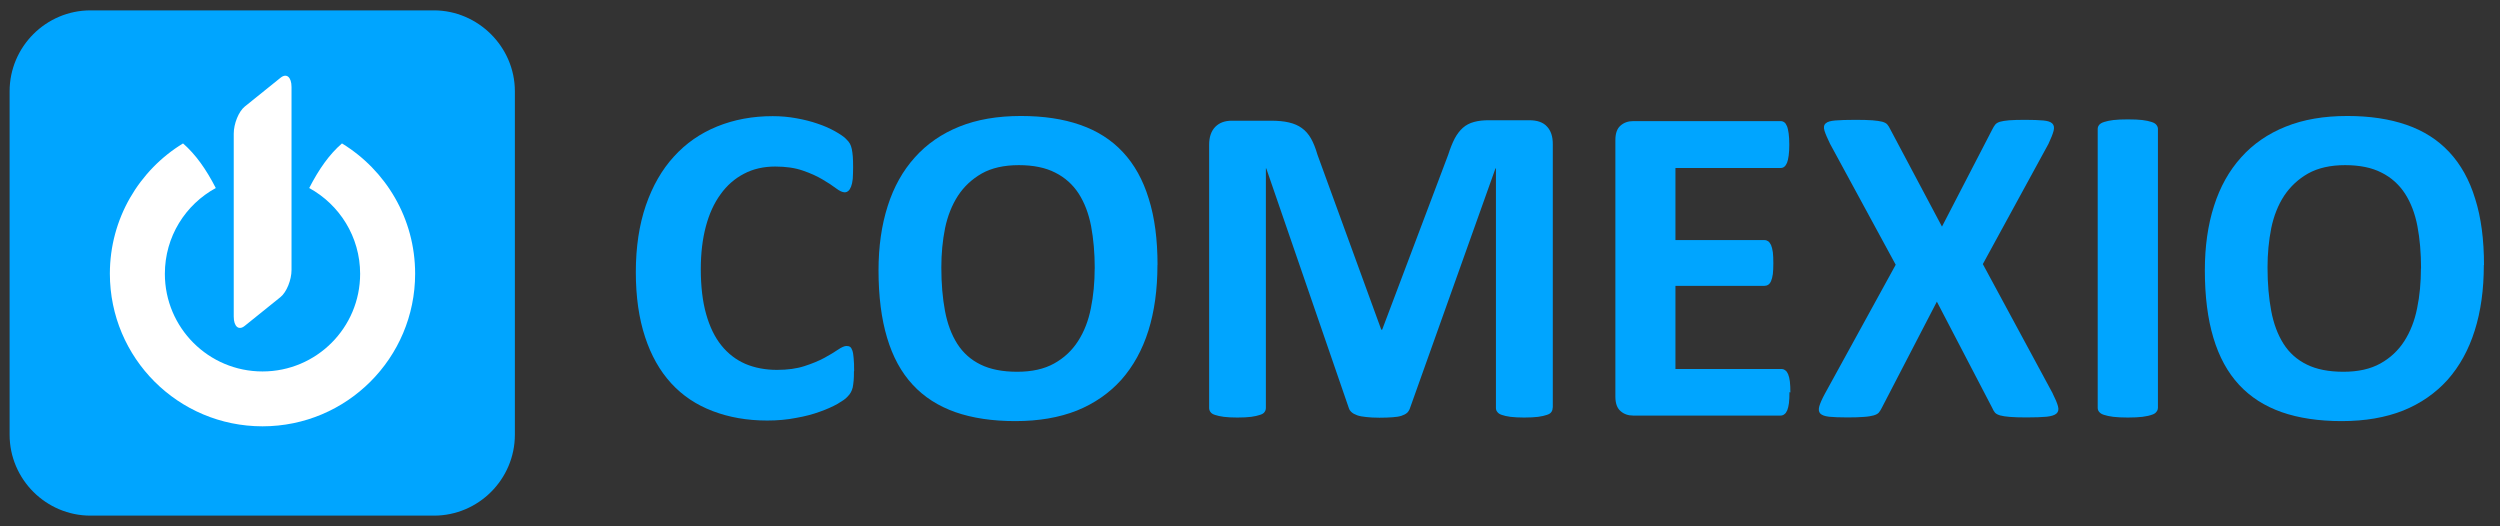
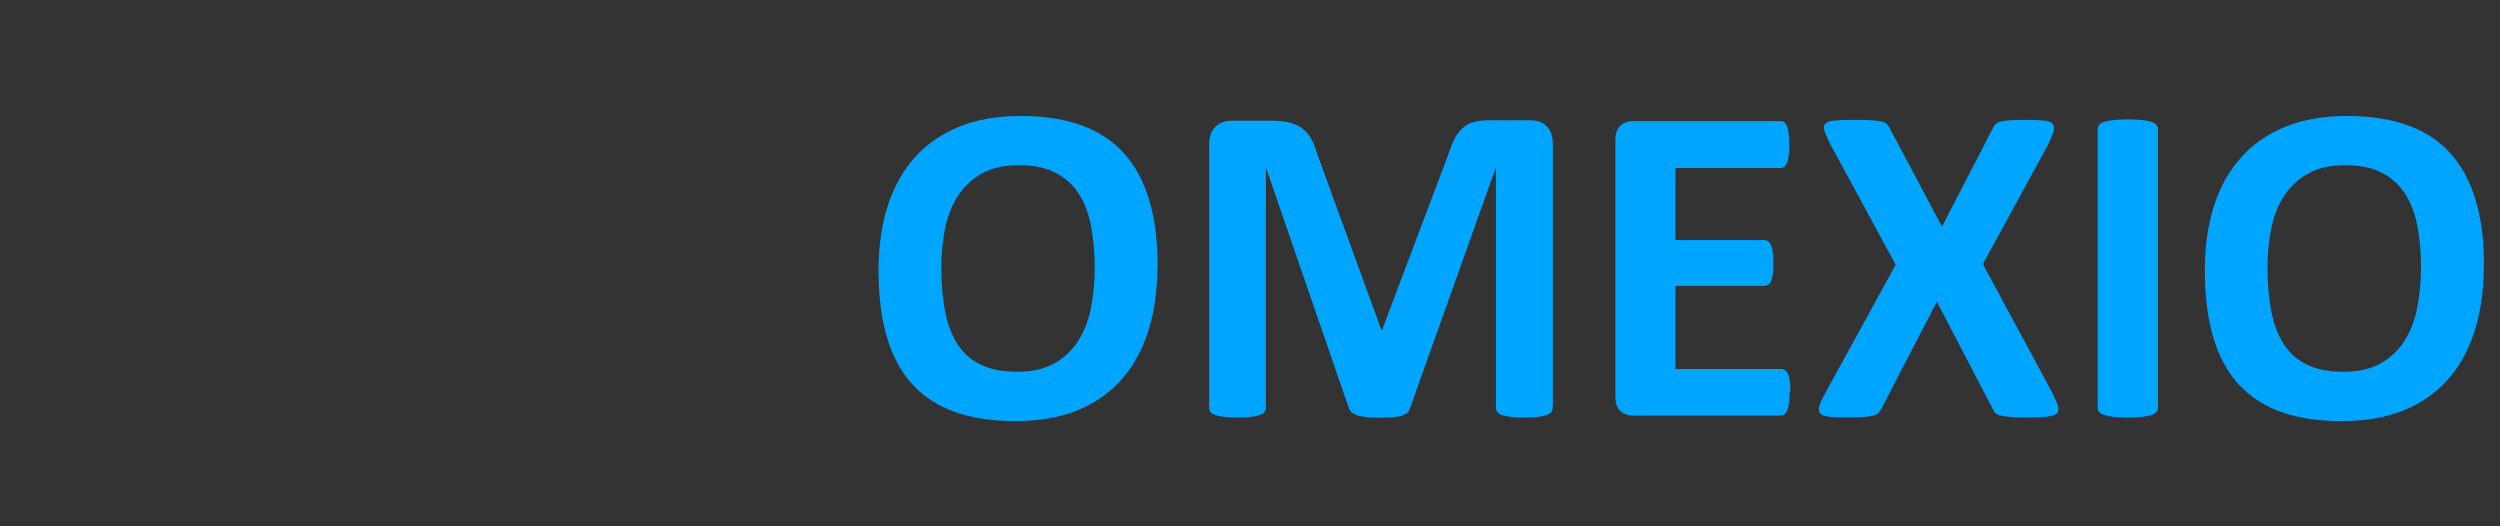
<svg xmlns="http://www.w3.org/2000/svg" height="40" width="190">
  <rect width="100%" height="100%" fill="#333333" stroke="none" />
-   <path d="m6.88,0.788c-3.39,0-6.15,2.77-6.15,6.15v26.1c0,3.39,2.77,6.15,6.15,6.15h26.1c3.39,0,6.15-2.77,6.15-6.15v-26.1c0-3.38-2.8-6.15-6.16-6.15h-26.1z" fill="#00a5ff" />
  <path d="m136,29.8c0,0.333-0.013,0.613-0.04,0.839-0.03,0.22-0.073,0.406-0.13,0.546-0.063,0.14-0.13,0.24-0.223,0.3-0.08,0.067-0.179,0.099-0.283,0.099h-11.2c-0.386,0-0.706-0.113-0.962-0.34-0.263-0.227-0.393-0.593-0.393-1.1v-19.5c0-0.51,0.13-0.876,0.393-1.1,0.256-0.226,0.576-0.34,0.962-0.34h11.2c0.11,0,0.197,0.03,0.28,0.09,0.08,0.053,0.146,0.153,0.21,0.302,0.057,0.14,0.093,0.33,0.126,0.553,0.03,0.227,0.047,0.51,0.047,0.86,0,0.32-0.017,0.593-0.047,0.819-0.033,0.227-0.069,0.407-0.126,0.546-0.064,0.14-0.13,0.24-0.21,0.3-0.083,0.067-0.17,0.093-0.28,0.093h-7.99v5.48h6.77c0.104,0,0.197,0.033,0.286,0.093,0.083,0.063,0.153,0.167,0.214,0.293,0.057,0.136,0.1,0.316,0.133,0.539,0.027,0.227,0.037,0.496,0.037,0.823,0,0.336-0.011,0.612-0.037,0.832-0.033,0.216-0.076,0.396-0.133,0.523-0.06,0.14-0.13,0.233-0.214,0.286-0.09,0.06-0.183,0.087-0.286,0.087h-6.77v6.32h8.06c0.104,0,0.203,0.034,0.283,0.1,0.094,0.057,0.16,0.16,0.223,0.3,0.057,0.136,0.1,0.32,0.13,0.545,0.027,0.22,0.04,0.506,0.04,0.839" fill="#00a5ff" />
  <path d="m156,29.9c0.206,0.407,0.343,0.733,0.406,0.972,0.067,0.24,0.03,0.426-0.11,0.553-0.136,0.127-0.393,0.206-0.752,0.246-0.367,0.034-0.866,0.053-1.52,0.053-0.542,0-0.969-0.013-1.28-0.04-0.309-0.02-0.559-0.067-0.736-0.113-0.176-0.053-0.309-0.12-0.39-0.213-0.08-0.1-0.15-0.214-0.206-0.353l-4.21-8.08-4.19,8.08c-0.07,0.139-0.14,0.253-0.223,0.353-0.083,0.093-0.213,0.16-0.389,0.213-0.176,0.047-0.424,0.094-0.746,0.113-0.316,0.027-0.729,0.04-1.25,0.04-0.599,0-1.07-0.02-1.4-0.053-0.326-0.04-0.546-0.12-0.666-0.246-0.117-0.127-0.136-0.313-0.07-0.553,0.07-0.239,0.214-0.566,0.436-0.972l5.37-9.78-4.99-9.19c-0.203-0.42-0.346-0.746-0.423-0.996-0.077-0.249-0.047-0.436,0.09-0.556,0.13-0.127,0.38-0.193,0.729-0.223,0.366-0.03,0.869-0.047,1.53-0.047,0.543,0,0.972,0.011,1.29,0.034,0.32,0.023,0.573,0.067,0.757,0.11,0.183,0.053,0.316,0.127,0.389,0.22,0.073,0.097,0.15,0.206,0.214,0.35l3.93,7.4,3.83-7.4c0.07-0.144,0.14-0.253,0.216-0.35,0.071-0.093,0.197-0.167,0.363-0.22,0.163-0.043,0.396-0.087,0.693-0.11,0.293-0.023,0.703-0.034,1.22-0.034,0.576,0,1.04,0.017,1.37,0.047,0.336,0.03,0.566,0.103,0.692,0.23,0.134,0.13,0.16,0.313,0.1,0.556-0.063,0.243-0.193,0.569-0.389,0.989l-4.99,9.14,5.31,9.83z" fill="#00a5ff" />
-   <path d="m64.9,28.2c0,0.293-0.004,0.533-0.023,0.731-0.017,0.206-0.047,0.38-0.073,0.526-0.04,0.147-0.087,0.267-0.144,0.366-0.059,0.113-0.15,0.227-0.279,0.354-0.123,0.14-0.373,0.307-0.729,0.519-0.37,0.206-0.813,0.407-1.34,0.593-0.526,0.193-1.12,0.353-1.81,0.472-0.673,0.134-1.4,0.2-2.19,0.2-1.54,0-2.91-0.246-4.15-0.72-1.24-0.472-2.29-1.17-3.15-2.11-0.867-0.948-1.53-2.12-1.99-3.53-0.463-1.41-0.699-3.04-0.699-4.92,0-1.9,0.256-3.59,0.762-5.07,0.507-1.47,1.22-2.72,2.14-3.72,0.906-1,2-1.76,3.28-2.28,1.28-0.519,2.68-0.783,4.22-0.783,0.623,0,1.22,0.053,1.8,0.16,0.58,0.104,1.11,0.237,1.61,0.41,0.49,0.163,0.933,0.359,1.32,0.576,0.39,0.22,0.67,0.41,0.823,0.563,0.16,0.153,0.263,0.283,0.32,0.389,0.056,0.107,0.106,0.24,0.139,0.4,0.034,0.164,0.057,0.354,0.077,0.57,0.017,0.22,0.023,0.493,0.023,0.816,0,0.343-0.013,0.639-0.027,0.883-0.027,0.243-0.067,0.436-0.127,0.589-0.06,0.146-0.127,0.26-0.206,0.323-0.083,0.073-0.173,0.11-0.276,0.11-0.173,0-0.39-0.1-0.656-0.3-0.267-0.203-0.61-0.433-1.04-0.682-0.419-0.25-0.922-0.477-1.5-0.673-0.587-0.204-1.28-0.304-2.09-0.304-0.886,0-1.68,0.183-2.37,0.547-0.703,0.366-1.3,0.886-1.78,1.56-0.493,0.673-0.866,1.49-1.12,2.45-0.256,0.965-0.383,2.04-0.383,3.24,0,1.32,0.136,2.46,0.407,3.42,0.27,0.962,0.659,1.76,1.16,2.38,0.503,0.623,1.11,1.09,1.82,1.4,0.709,0.3,1.51,0.456,2.4,0.456,0.813,0,1.51-0.097,2.09-0.287,0.593-0.19,1.1-0.402,1.52-0.629,0.424-0.233,0.77-0.44,1.04-0.626,0.27-0.183,0.48-0.274,0.634-0.274,0.113,0,0.203,0.017,0.273,0.067,0.069,0.043,0.126,0.14,0.173,0.276,0.05,0.139,0.08,0.33,0.099,0.576,0.027,0.249,0.037,0.58,0.037,0.999" fill="#00a5ff" />
  <path d="m83.2,20.4c0-1.18-0.097-2.25-0.276-3.21-0.186-0.966-0.503-1.79-0.946-2.48-0.443-0.682-1.04-1.22-1.78-1.59-0.736-0.379-1.66-0.569-2.77-0.569-1.12,0-2.06,0.213-2.81,0.633-0.743,0.426-1.35,0.986-1.81,1.69-0.459,0.706-0.786,1.53-0.982,2.46-0.19,0.946-0.284,1.94-0.284,2.99,0,1.23,0.094,2.32,0.276,3.3,0.183,0.976,0.496,1.81,0.932,2.5,0.44,0.69,1.03,1.22,1.77,1.58,0.739,0.367,1.67,0.55,2.79,0.55s2.05-0.21,2.8-0.626c0.752-0.416,1.36-0.983,1.82-1.7,0.463-0.716,0.789-1.55,0.976-2.5,0.193-0.949,0.29-1.97,0.29-3.04m4.77-0.243c0,1.86-0.23,3.52-0.686,4.98-0.463,1.47-1.15,2.71-2.06,3.74-0.913,1.01-2.04,1.8-3.38,2.34-1.35,0.533-2.9,0.799-4.67,0.799-1.75,0-3.26-0.227-4.56-0.68-1.3-0.459-2.38-1.15-3.24-2.08-0.873-0.937-1.52-2.13-1.95-3.57-0.433-1.44-0.652-3.15-0.652-5.13,0-1.81,0.233-3.44,0.699-4.89,0.46-1.45,1.15-2.68,2.06-3.69,0.909-1.02,2.04-1.8,3.38-2.34,1.34-0.542,2.91-0.809,4.68-0.809,1.71,0,3.2,0.22,4.5,0.673,1.3,0.449,2.38,1.14,3.25,2.07,0.876,0.939,1.53,2.11,1.97,3.55,0.449,1.42,0.666,3.1,0.666,5.04" fill="#00a5ff" />
  <path d="m118,31c0,0.113-0.03,0.22-0.093,0.307-0.064,0.099-0.176,0.173-0.35,0.226-0.163,0.06-0.389,0.107-0.663,0.147-0.276,0.033-0.629,0.053-1.06,0.053-0.413,0-0.762-0.02-1.04-0.053-0.276-0.04-0.496-0.087-0.656-0.147-0.163-0.053-0.273-0.127-0.343-0.226-0.077-0.087-0.104-0.193-0.104-0.307v-18.2h-0.036l-6.49,18.2c-0.046,0.146-0.116,0.267-0.223,0.373-0.107,0.093-0.25,0.167-0.426,0.226-0.176,0.06-0.407,0.094-0.686,0.113-0.27,0.02-0.61,0.034-0.996,0.034-0.4,0-0.729-0.02-1.01-0.053-0.276-0.027-0.51-0.067-0.686-0.134-0.18-0.067-0.32-0.14-0.426-0.239-0.1-0.087-0.17-0.2-0.206-0.32l-6.27-18.2h-0.03v18.2c0,0.113-0.03,0.22-0.097,0.307-0.059,0.099-0.18,0.173-0.356,0.226-0.173,0.06-0.39,0.107-0.663,0.147-0.273,0.033-0.616,0.053-1.05,0.053-0.416,0-0.762-0.02-1.03-0.053-0.284-0.04-0.503-0.087-0.673-0.147-0.17-0.053-0.28-0.127-0.346-0.226-0.064-0.087-0.097-0.193-0.097-0.307v-20c0-0.59,0.157-1.04,0.466-1.36,0.313-0.313,0.729-0.466,1.25-0.466h2.98c0.53,0,0.986,0.04,1.37,0.133,0.38,0.087,0.713,0.23,0.983,0.43,0.279,0.2,0.51,0.466,0.696,0.796,0.186,0.333,0.346,0.733,0.486,1.22l4.85,13.3h0.07l5.02-13.3c0.153-0.48,0.32-0.892,0.493-1.23,0.18-0.332,0.39-0.606,0.623-0.812,0.237-0.21,0.519-0.354,0.839-0.44,0.326-0.093,0.706-0.133,1.13-0.133h3.06c0.314,0,0.587,0.04,0.809,0.12,0.227,0.083,0.41,0.2,0.55,0.359,0.15,0.153,0.257,0.343,0.333,0.566,0.077,0.227,0.11,0.486,0.11,0.776v20z" fill="#00a5ff" />
  <path d="m164,31c0,0.113-0.04,0.22-0.12,0.307-0.07,0.099-0.193,0.173-0.373,0.226-0.174,0.06-0.4,0.107-0.69,0.147-0.29,0.033-0.657,0.053-1.1,0.053-0.44,0-0.806-0.02-1.1-0.053-0.3-0.04-0.536-0.087-0.706-0.147-0.169-0.053-0.296-0.127-0.373-0.226-0.076-0.087-0.113-0.193-0.113-0.307v-21.2c0-0.113,0.036-0.216,0.113-0.31,0.077-0.093,0.204-0.169,0.386-0.223,0.177-0.06,0.407-0.106,0.696-0.144,0.29-0.034,0.656-0.05,1.1-0.05,0.446,0,0.813,0.016,1.1,0.05,0.29,0.037,0.516,0.083,0.69,0.144,0.18,0.053,0.303,0.13,0.373,0.223,0.08,0.094,0.12,0.197,0.12,0.31v21.2z" fill="#00a5ff" />
  <path d="m184,20.4c0-1.18-0.093-2.25-0.276-3.21-0.183-0.966-0.503-1.79-0.946-2.48-0.447-0.682-1.04-1.22-1.78-1.59-0.736-0.379-1.66-0.569-2.77-0.569-1.12,0-2.05,0.213-2.81,0.633-0.746,0.426-1.35,0.986-1.82,1.69-0.463,0.706-0.786,1.53-0.982,2.46-0.187,0.946-0.283,1.94-0.283,2.99,0,1.23,0.096,2.32,0.279,3.3,0.183,0.976,0.496,1.81,0.933,2.5,0.435,0.69,1.03,1.22,1.77,1.58,0.739,0.367,1.66,0.55,2.79,0.55,1.12,0,2.05-0.21,2.8-0.626s1.36-0.983,1.82-1.7c0.46-0.716,0.786-1.55,0.976-2.5,0.197-0.949,0.29-1.97,0.29-3.04m4.78-0.243c0,1.86-0.23,3.52-0.693,4.98-0.463,1.47-1.15,2.71-2.06,3.74-0.913,1.01-2.04,1.8-3.38,2.34-1.35,0.533-2.9,0.799-4.67,0.799-1.74,0-3.26-0.227-4.56-0.68-1.3-0.459-2.38-1.15-3.24-2.08-0.869-0.937-1.52-2.13-1.95-3.57-0.433-1.44-0.65-3.15-0.65-5.13,0-1.81,0.23-3.44,0.696-4.89,0.459-1.45,1.15-2.68,2.06-3.69,0.909-1.02,2.04-1.8,3.39-2.34,1.34-0.542,2.9-0.809,4.68-0.809,1.7,0,3.19,0.22,4.5,0.673,1.3,0.449,2.38,1.14,3.25,2.07,0.876,0.939,1.53,2.11,1.97,3.55,0.45,1.42,0.67,3.1,0.67,5.04" fill="#00a5ff" />
-   <path d="m18.6,8.1c-0.46,0.372-0.836,1.3-0.836,2.06v13.9c0,0.76,0.379,1.08,0.836,0.706l2.72-2.19c0.46-0.371,0.836-1.3,0.836-2.06v-13.9c0-0.757-0.376-1.08-0.836-0.706l-2.72,2.19zm7.39,2.8c3.34,2.04,5.56,5.71,5.56,9.9,0,6.41-5.19,11.6-11.6,11.6s-11.6-5.19-11.6-11.6c0-4.19,2.23-7.87,5.56-9.9,0.956,0.832,1.75,1.95,2.49,3.39-2.31,1.26-3.87,3.7-3.87,6.52,0,4.1,3.32,7.42,7.42,7.42s7.42-3.32,7.42-7.42c0-2.81-1.57-5.26-3.87-6.52,0.741-1.44,1.53-2.56,2.49-3.39" fill="#FFF" fill-rule="evenodd" />
</svg>